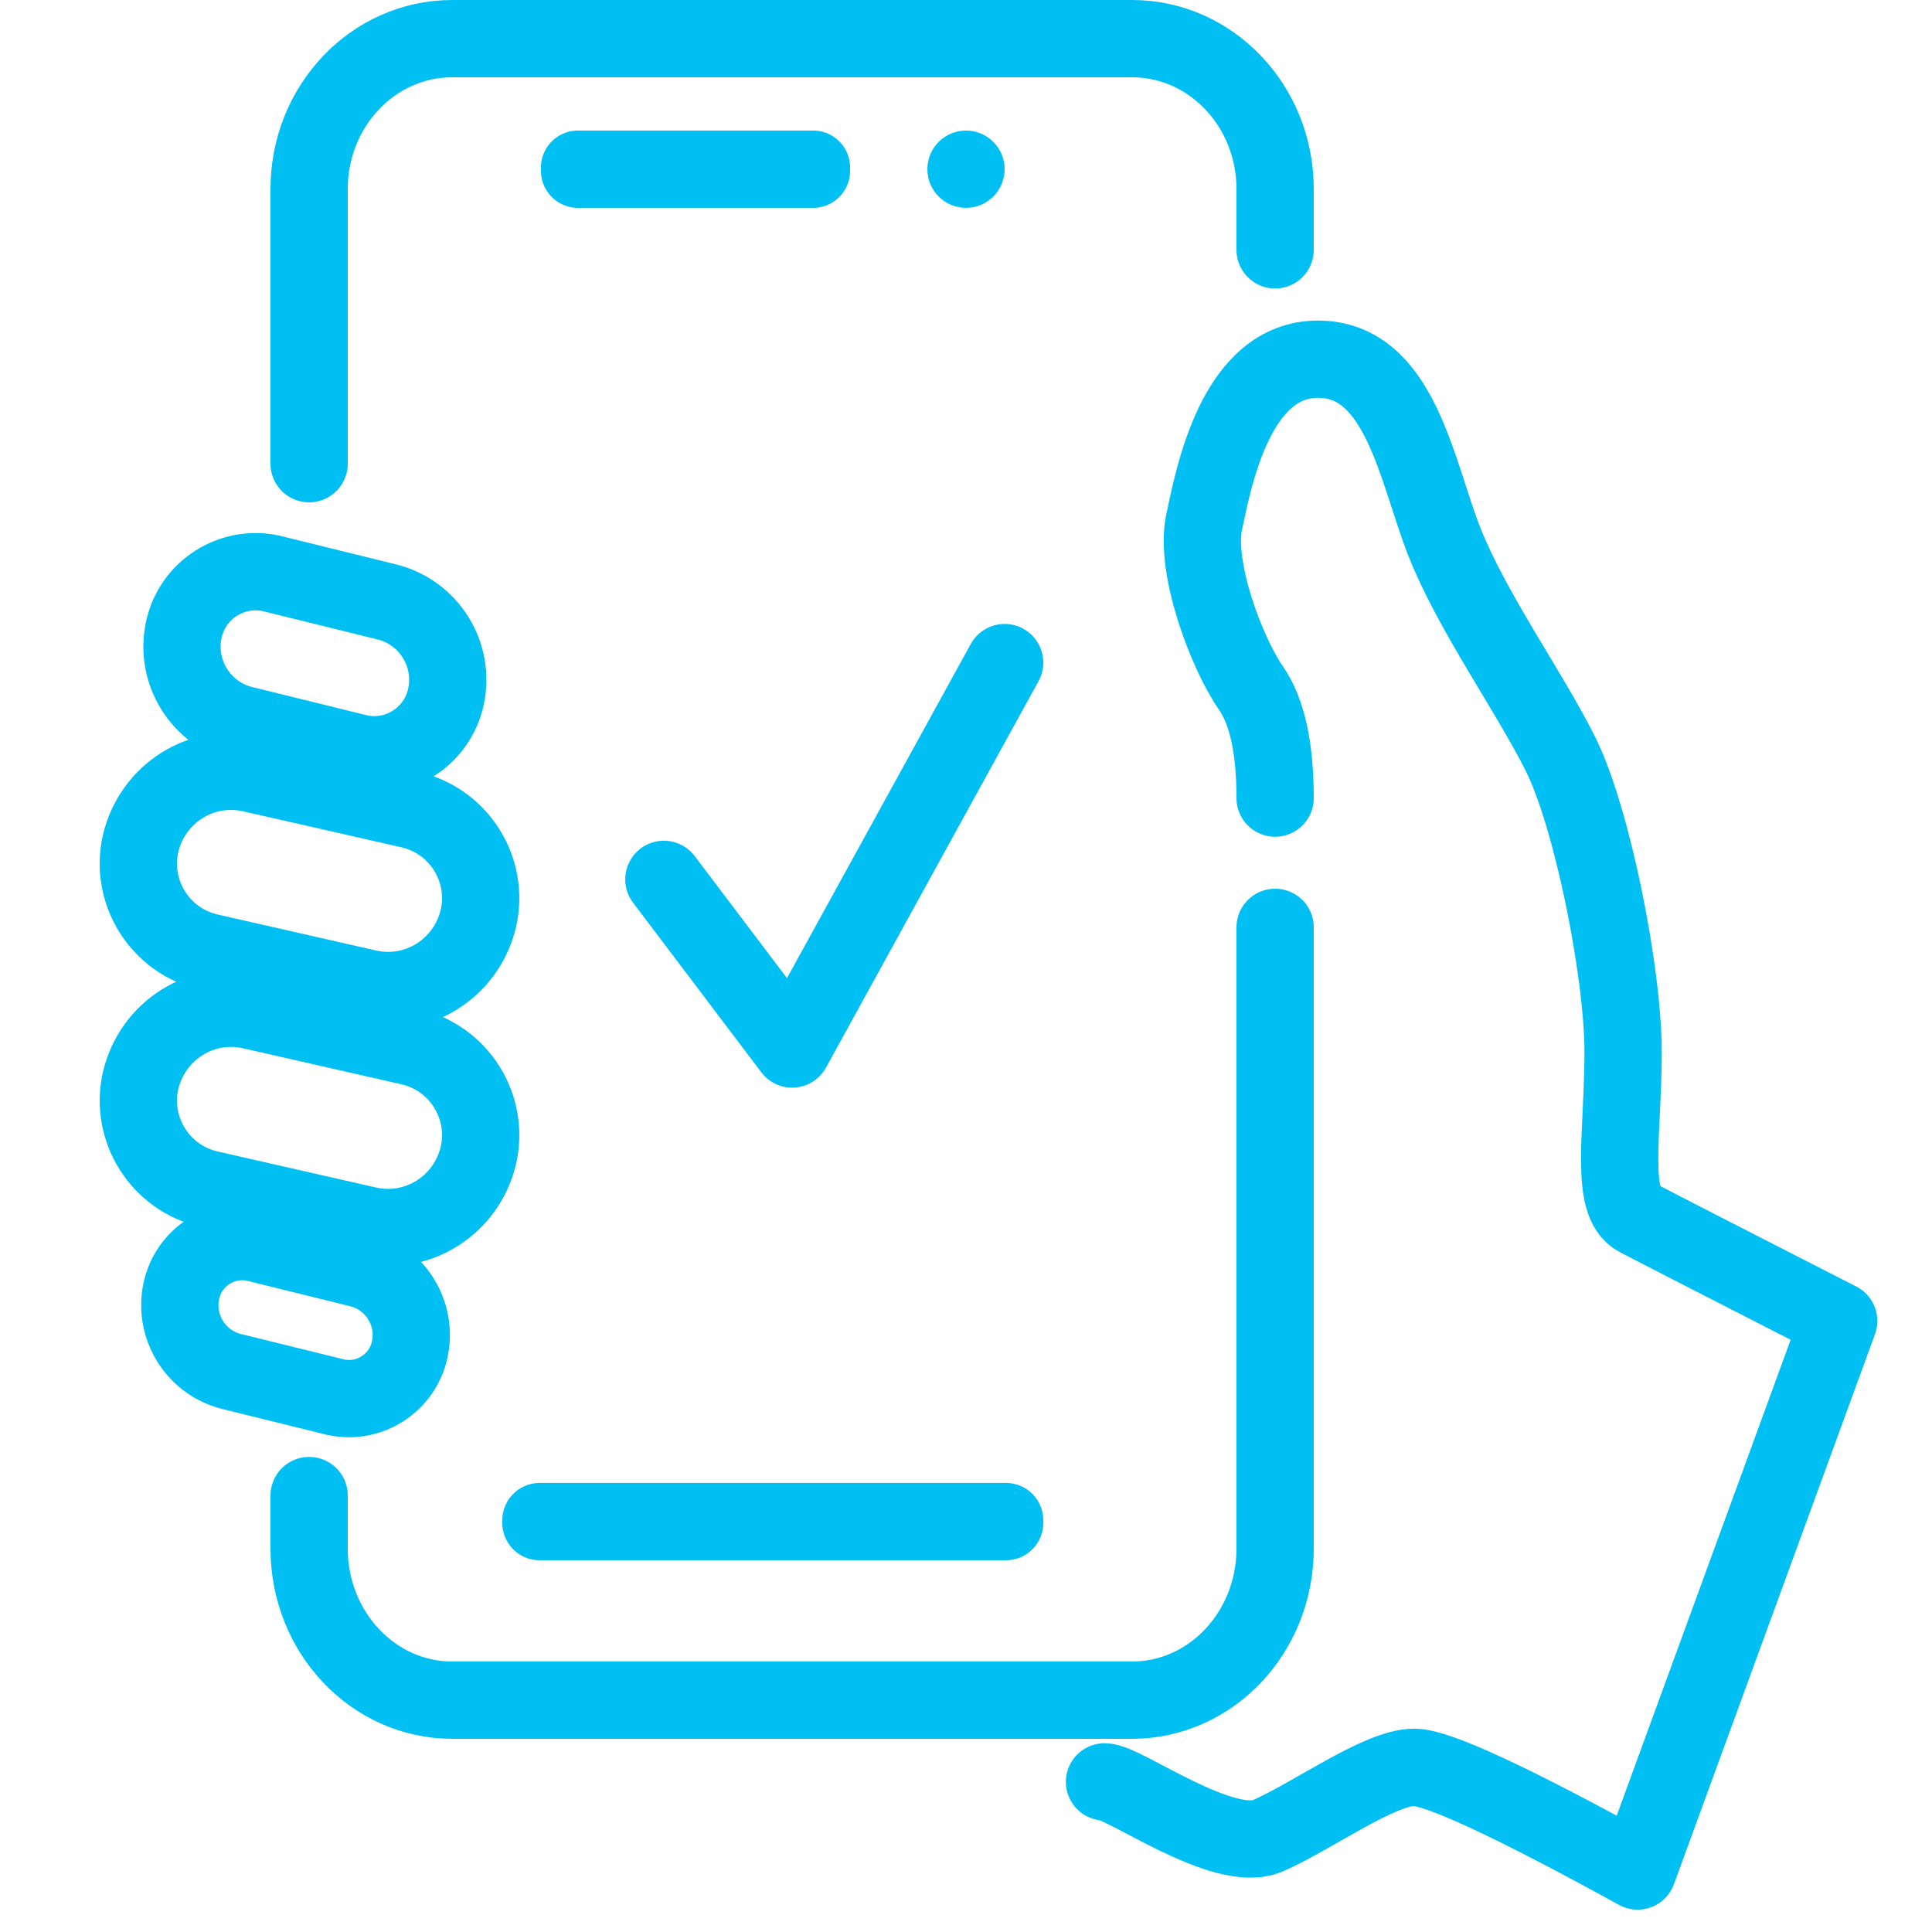
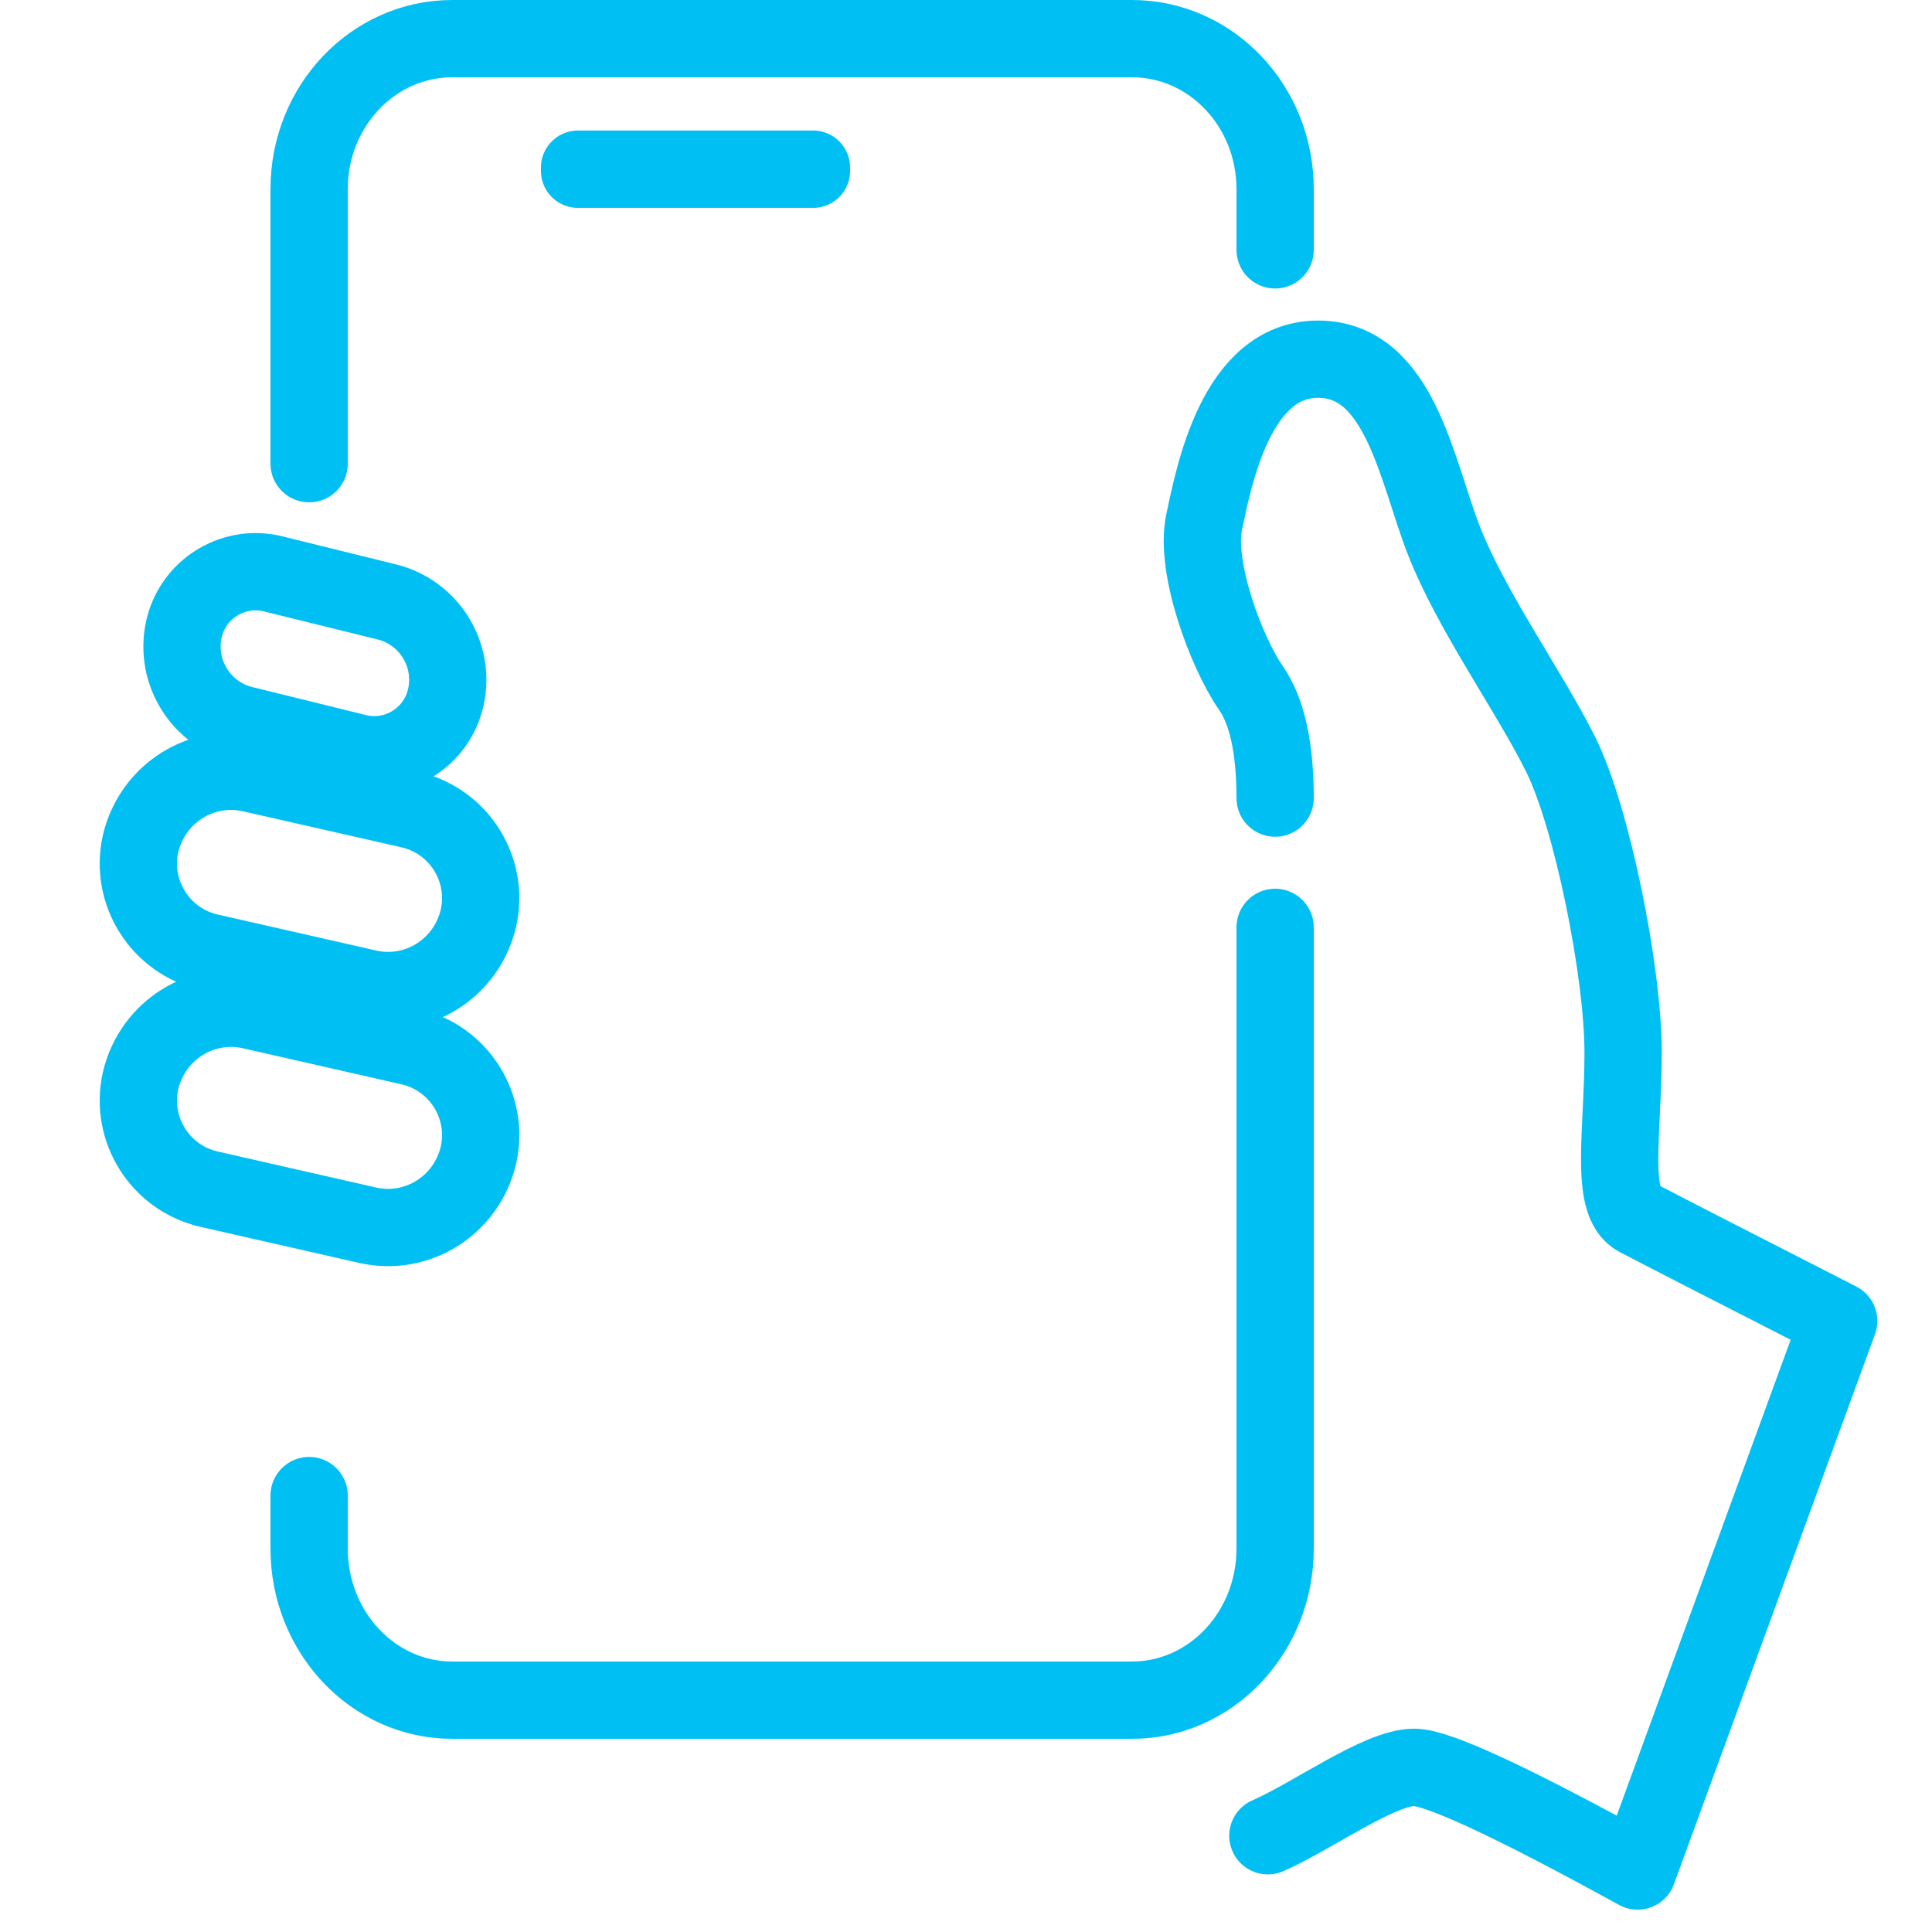
<svg xmlns="http://www.w3.org/2000/svg" width="50px" height="50px" viewBox="0 0 50 50" version="1.1">
  <title>switch-to-c-spire-icon</title>
  <g id="switch-to-c-spire-icon" stroke="none" stroke-width="1" fill="none" fill-rule="evenodd">
-     <path d="M26.072,40.379 L13.928,40.379 C13.396,40.358 12.981,39.911 13,39.379 C12.981,38.847 13.396,38.4 13.928,38.379 L26.072,38.379 C26.604,38.4 27.019,38.847 27,39.379 C27.019,39.911 26.604,40.358 26.072,40.379" id="Fill_4" fill="#00C0F3" fill-rule="nonzero" />
    <path d="M21.088,5.379 L14.913,5.379 C14.385,5.354 13.977,4.907 14,4.379 C13.977,3.851 14.385,3.404 14.913,3.379 L21.088,3.379 C21.615,3.404 22.023,3.851 22,4.379 C22.023,4.907 21.615,5.354 21.088,5.379" id="Fill_6" fill="#00C0F3" fill-rule="nonzero" />
-     <path d="M26,4.379 C26,4.931 25.552,5.379 25,5.379 C24.448,5.379 24,4.931 24,4.379 C24,3.827 24.448,3.379 25,3.379 C25.265,3.379 25.52,3.484 25.707,3.672 C25.895,3.859 26,4.114 26,4.379" id="Fill_8" fill="#00C0F3" fill-rule="nonzero" />
    <path d="M8,12 L8,4.893 C8,2.743 9.658,1 11.704,1 L29.296,1 C31.342,1 33,2.743 33,4.893 L33,6.466 M33,24 L33,40.076 C33,42.243 31.342,44 29.296,44 L11.704,44 C9.658,44 8,42.243 8,40.076 L8,38.705" id="Shape" stroke="#00C0F3" stroke-width="2" stroke-linecap="round" />
-     <path d="M33,20.655 C33,19.355 32.791,18.403 32.372,17.802 C31.744,16.899 30.912,14.69 31.163,13.511 C31.415,12.332 31.985,9.296 34.111,9.296 C36.237,9.296 36.658,12.182 37.372,14 C38.085,15.818 39.564,17.873 40.384,19.511 C41.204,21.15 42.006,25.165 42.006,27.234 C42.006,29.303 41.643,31.127 42.381,31.516 C42.872,31.775 44.607,32.665 47.585,34.186 L42.381,48.422 C39.129,46.633 37.201,45.738 36.599,45.738 C35.696,45.738 33.959,47.01 32.812,47.509 C31.666,48.009 29.096,46.115 28.585,46.115" id="Path-2" stroke="#00C0F3" stroke-width="2" stroke-linecap="round" stroke-linejoin="round" />
+     <path d="M33,20.655 C33,19.355 32.791,18.403 32.372,17.802 C31.744,16.899 30.912,14.69 31.163,13.511 C31.415,12.332 31.985,9.296 34.111,9.296 C36.237,9.296 36.658,12.182 37.372,14 C38.085,15.818 39.564,17.873 40.384,19.511 C41.204,21.15 42.006,25.165 42.006,27.234 C42.006,29.303 41.643,31.127 42.381,31.516 C42.872,31.775 44.607,32.665 47.585,34.186 L42.381,48.422 C39.129,46.633 37.201,45.738 36.599,45.738 C35.696,45.738 33.959,47.01 32.812,47.509 " id="Path-2" stroke="#00C0F3" stroke-width="2" stroke-linecap="round" stroke-linejoin="round" />
    <path d="M5.585,15.1 C5.991,14.838 6.495,14.73 7.004,14.836 L10.008,15.577 C10.554,15.711 10.996,16.051 11.273,16.494 C11.549,16.937 11.66,17.483 11.541,18.032 C11.43,18.546 11.122,18.965 10.713,19.229 C10.308,19.491 9.803,19.599 9.294,19.492 L6.29,18.752 C5.744,18.617 5.302,18.278 5.026,17.835 C4.749,17.392 4.639,16.845 4.757,16.296 C4.868,15.783 5.176,15.363 5.585,15.1 Z" id="Rectangle" stroke="#00C0F3" stroke-width="2" />
-     <path d="M5.396,32.39 C5.739,32.169 6.166,32.077 6.596,32.166 L9.298,32.833 C9.763,32.947 10.14,33.236 10.375,33.614 C10.611,33.991 10.705,34.457 10.604,34.924 C10.51,35.359 10.249,35.715 9.902,35.938 C9.559,36.16 9.132,36.251 8.702,36.162 L6,35.496 C5.535,35.381 5.158,35.092 4.923,34.715 C4.687,34.338 4.593,33.872 4.694,33.404 C4.788,32.969 5.049,32.614 5.396,32.39 Z" id="Rectangle-Copy-3" stroke="#00C0F3" stroke-width="2" />
    <path d="M4.707,20.328 C5.225,20.002 5.867,19.875 6.51,20.021 L10.608,20.952 C11.242,21.096 11.757,21.483 12.078,21.993 C12.398,22.502 12.525,23.134 12.382,23.761 C12.23,24.412 11.834,24.939 11.314,25.267 C10.795,25.593 10.153,25.721 9.51,25.574 L5.412,24.643 C4.779,24.499 4.264,24.112 3.943,23.602 C3.622,23.093 3.496,22.461 3.638,21.834 C3.791,21.183 4.187,20.656 4.707,20.328 Z" id="Rectangle-Copy" stroke="#00C0F3" stroke-width="2" />
    <path d="M4.707,26.462 C5.225,26.135 5.867,26.008 6.51,26.154 L10.608,27.086 C11.242,27.23 11.757,27.617 12.078,28.126 C12.398,28.636 12.525,29.267 12.382,29.894 C12.23,30.545 11.834,31.073 11.314,31.4 C10.795,31.727 10.153,31.854 9.51,31.708 L5.412,30.776 C4.779,30.632 4.264,30.245 3.943,29.736 C3.622,29.226 3.496,28.594 3.638,27.968 C3.791,27.317 4.187,26.789 4.707,26.462 Z" id="Rectangle-Copy-2" stroke="#00C0F3" stroke-width="2" />
-     <polyline id="Path-3" stroke="#00C0F3" stroke-width="2" stroke-linecap="round" stroke-linejoin="round" points="17.181 22.758 20.5 27.148 26 17.148" />
  </g>
</svg>